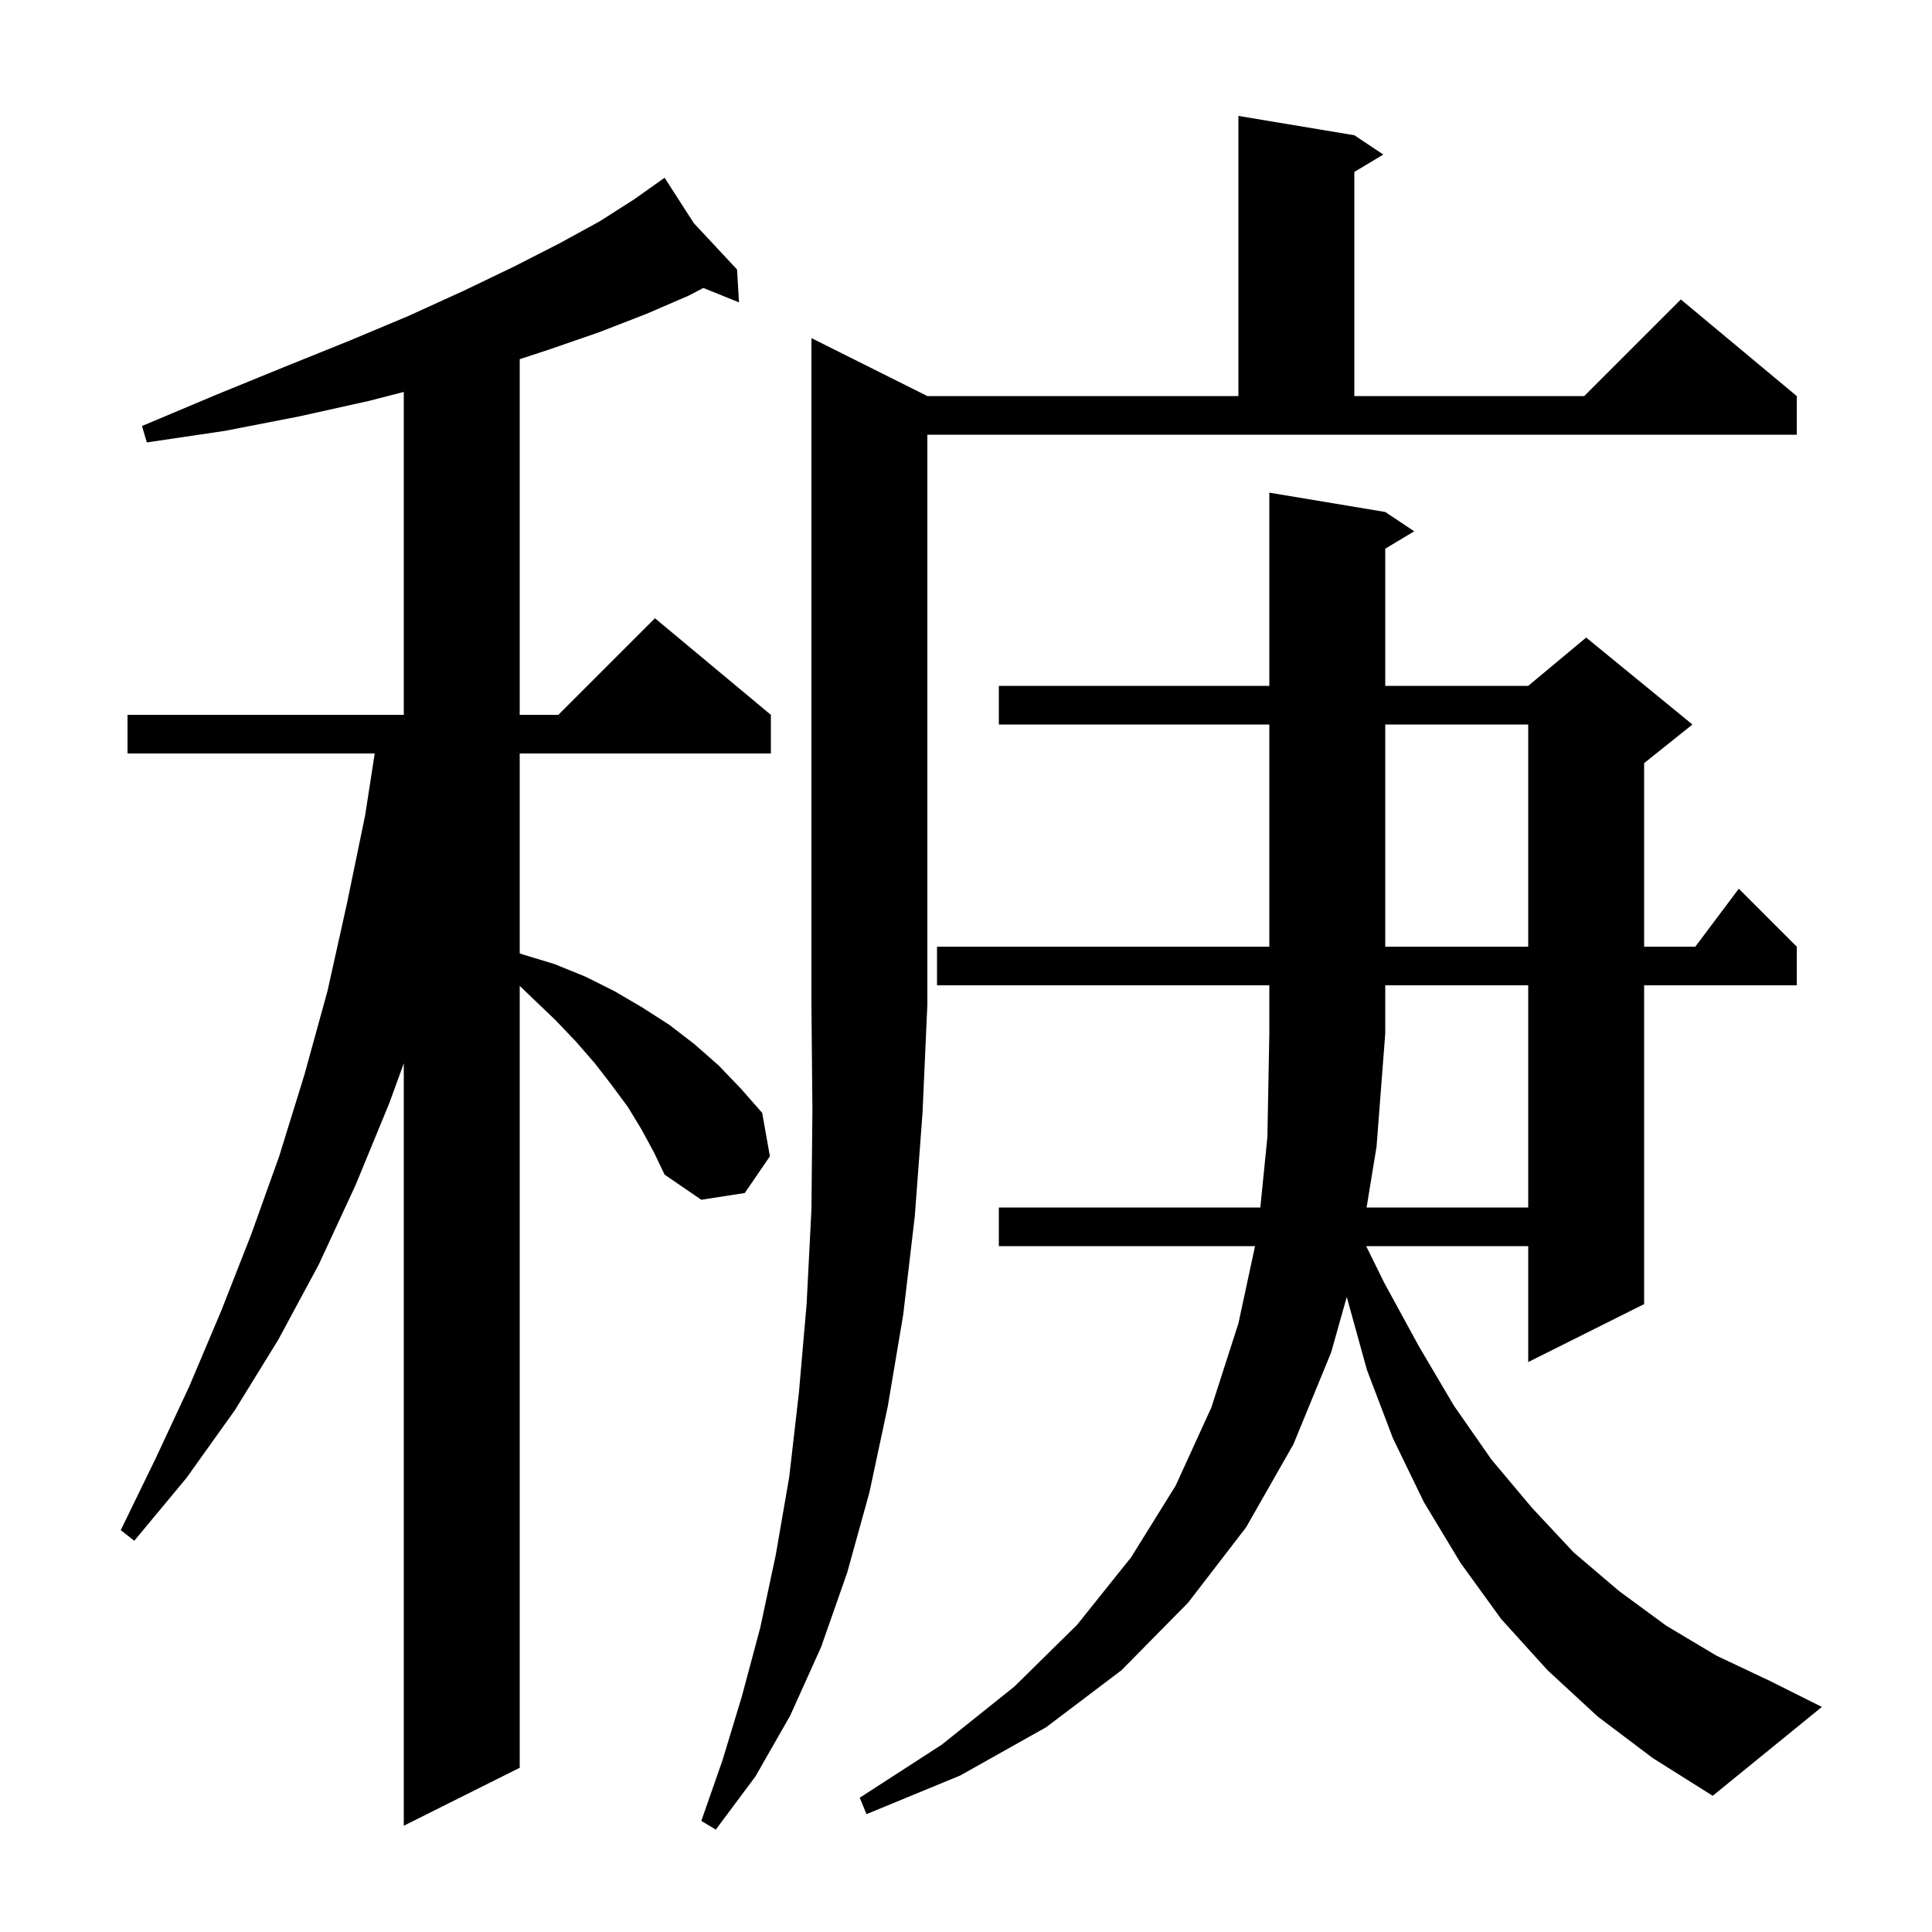
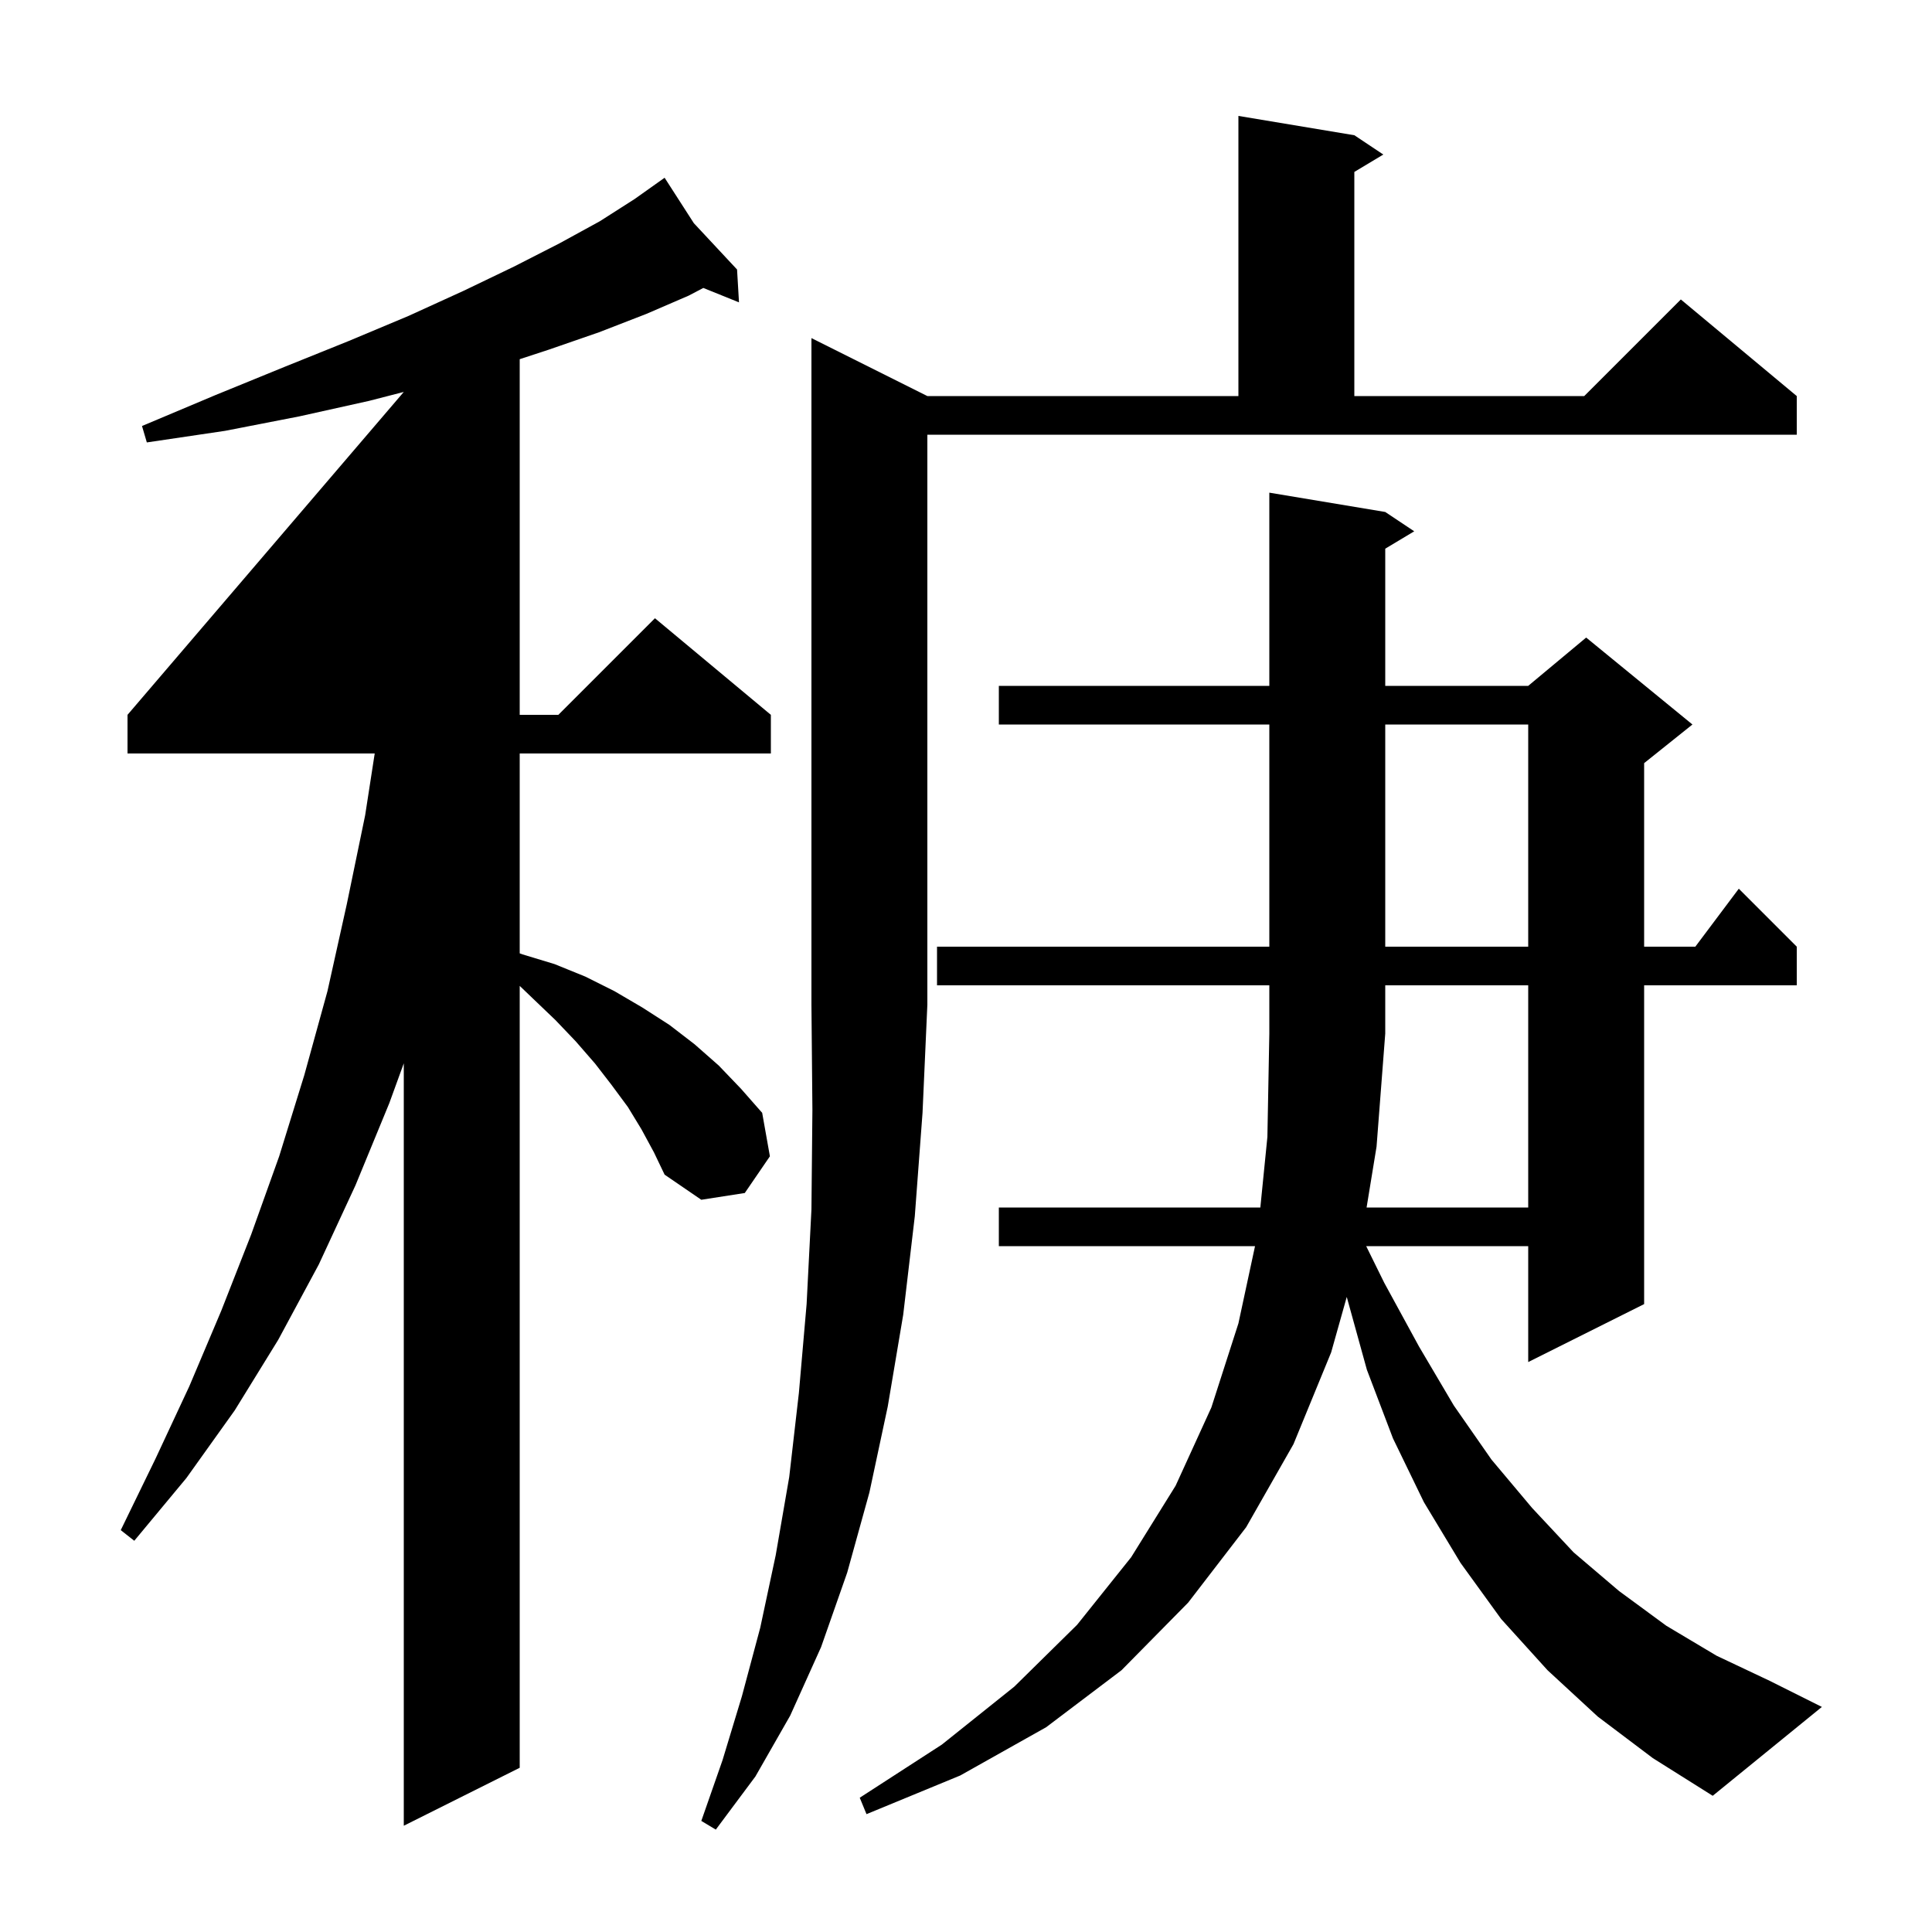
<svg xmlns="http://www.w3.org/2000/svg" version="1.1" baseProfile="full" viewBox="0 0 200 200" width="200" height="200">
  <g fill="currentColor">
-     <path d="M 96.0 41.0 L 128.2 41.0 L 128.2 12.0 L 140.2 14.0 L 143.2 16.0 L 140.2 17.8 L 140.2 41.0 L 164.0 41.0 L 174.0 31.0 L 186.0 41.0 L 186.0 45.0 L 96.0 45.0 L 96.0 104.0 L 95.5 115.2 L 94.7 125.9 L 93.5 136.1 L 91.9 145.6 L 90.0 154.5 L 87.7 162.8 L 85.0 170.5 L 81.8 177.6 L 78.2 183.9 L 74.1 189.4 L 72.6 188.5 L 74.8 182.2 L 76.8 175.6 L 78.7 168.5 L 80.3 161.0 L 81.7 152.9 L 82.7 144.2 L 83.5 135.0 L 84.0 125.2 L 84.1 114.9 L 84.0 104.0 L 84.0 35.0 Z M 66.4 116.9 L 65.0 114.6 L 63.3 112.3 L 61.6 110.1 L 59.6 107.8 L 57.5 105.6 L 55.2 103.4 L 53.8 102.058 L 53.8 183.0 L 41.8 189.0 L 41.8 110.075 L 40.3 114.2 L 36.8 122.7 L 33.0 130.9 L 28.8 138.7 L 24.3 146.0 L 19.3 153.0 L 13.9 159.5 L 12.5 158.4 L 16.1 151.0 L 19.6 143.5 L 22.9 135.7 L 26.0 127.8 L 28.9 119.7 L 31.5 111.3 L 33.9 102.6 L 35.9 93.6 L 37.8 84.4 L 38.79 78.0 L 13.2 78.0 L 13.2 74.0 L 41.8 74.0 L 41.8 40.573 L 38.2 41.5 L 31.0 43.1 L 23.3 44.6 L 15.2 45.8 L 14.7 44.1 L 22.3 40.9 L 29.4 38.0 L 36.1 35.3 L 42.3 32.7 L 48.0 30.1 L 53.2 27.6 L 57.9 25.2 L 62.1 22.9 L 65.7 20.6 L 68.8 18.4 L 71.827 23.104 L 76.3 27.9 L 76.5 31.3 L 72.806 29.809 L 71.3 30.6 L 66.9 32.5 L 62.0 34.4 L 56.8 36.2 L 53.8 37.183 L 53.8 74.0 L 57.8 74.0 L 67.8 64.0 L 79.8 74.0 L 79.8 78.0 L 53.8 78.0 L 53.8 98.691 L 54.1 98.8 L 57.4 99.8 L 60.6 101.1 L 63.6 102.6 L 66.5 104.3 L 69.3 106.1 L 71.9 108.1 L 74.4 110.3 L 76.7 112.7 L 78.9 115.2 L 79.7 119.7 L 77.1 123.5 L 72.6 124.2 L 68.8 121.6 L 67.7 119.3 Z M 141.469 125.0 L 158.2 125.0 L 158.2 102.0 L 143.4 102.0 L 143.4 107.0 L 142.5 118.7 Z M 143.4 75.0 L 143.4 98.0 L 158.2 98.0 L 158.2 75.0 Z M 165.4 177.7 L 160.2 172.9 L 155.4 167.6 L 151.2 161.8 L 147.4 155.5 L 144.2 148.9 L 141.5 141.8 L 139.416 134.259 L 137.8 140.0 L 133.9 149.5 L 129.0 158.1 L 123.0 165.9 L 116.1 172.9 L 108.3 178.8 L 99.4 183.8 L 89.7 187.8 L 89.0 186.1 L 97.5 180.6 L 105.0 174.6 L 111.5 168.2 L 117.1 161.2 L 121.7 153.8 L 125.4 145.7 L 128.2 137.0 L 129.92 129.0 L 103.4 129.0 L 103.4 125.0 L 130.47 125.0 L 131.2 117.7 L 131.4 107.0 L 131.4 102.0 L 97.0 102.0 L 97.0 98.0 L 131.4 98.0 L 131.4 75.0 L 103.4 75.0 L 103.4 71.0 L 131.4 71.0 L 131.4 51.0 L 143.4 53.0 L 146.4 55.0 L 143.4 56.8 L 143.4 71.0 L 158.2 71.0 L 164.2 66.0 L 175.2 75.0 L 170.2 79.0 L 170.2 98.0 L 175.5 98.0 L 180.0 92.0 L 186.0 98.0 L 186.0 102.0 L 170.2 102.0 L 170.2 135.0 L 158.2 141.0 L 158.2 129.0 L 141.427 129.0 L 143.3 132.8 L 146.9 139.4 L 150.5 145.5 L 154.4 151.1 L 158.6 156.1 L 162.9 160.7 L 167.6 164.7 L 172.5 168.3 L 177.7 171.4 L 183.2 174.0 L 188.6 176.7 L 177.3 185.9 L 171.1 182.0 Z " />
+     <path d="M 96.0 41.0 L 128.2 41.0 L 128.2 12.0 L 140.2 14.0 L 143.2 16.0 L 140.2 17.8 L 140.2 41.0 L 164.0 41.0 L 174.0 31.0 L 186.0 41.0 L 186.0 45.0 L 96.0 45.0 L 96.0 104.0 L 95.5 115.2 L 94.7 125.9 L 93.5 136.1 L 91.9 145.6 L 90.0 154.5 L 87.7 162.8 L 85.0 170.5 L 81.8 177.6 L 78.2 183.9 L 74.1 189.4 L 72.6 188.5 L 74.8 182.2 L 76.8 175.6 L 78.7 168.5 L 80.3 161.0 L 81.7 152.9 L 82.7 144.2 L 83.5 135.0 L 84.0 125.2 L 84.1 114.9 L 84.0 104.0 L 84.0 35.0 Z M 66.4 116.9 L 65.0 114.6 L 63.3 112.3 L 61.6 110.1 L 59.6 107.8 L 57.5 105.6 L 55.2 103.4 L 53.8 102.058 L 53.8 183.0 L 41.8 189.0 L 41.8 110.075 L 40.3 114.2 L 36.8 122.7 L 33.0 130.9 L 28.8 138.7 L 24.3 146.0 L 19.3 153.0 L 13.9 159.5 L 12.5 158.4 L 16.1 151.0 L 19.6 143.5 L 22.9 135.7 L 26.0 127.8 L 28.9 119.7 L 31.5 111.3 L 33.9 102.6 L 35.9 93.6 L 37.8 84.4 L 38.79 78.0 L 13.2 78.0 L 13.2 74.0 L 41.8 40.573 L 38.2 41.5 L 31.0 43.1 L 23.3 44.6 L 15.2 45.8 L 14.7 44.1 L 22.3 40.9 L 29.4 38.0 L 36.1 35.3 L 42.3 32.7 L 48.0 30.1 L 53.2 27.6 L 57.9 25.2 L 62.1 22.9 L 65.7 20.6 L 68.8 18.4 L 71.827 23.104 L 76.3 27.9 L 76.5 31.3 L 72.806 29.809 L 71.3 30.6 L 66.9 32.5 L 62.0 34.4 L 56.8 36.2 L 53.8 37.183 L 53.8 74.0 L 57.8 74.0 L 67.8 64.0 L 79.8 74.0 L 79.8 78.0 L 53.8 78.0 L 53.8 98.691 L 54.1 98.8 L 57.4 99.8 L 60.6 101.1 L 63.6 102.6 L 66.5 104.3 L 69.3 106.1 L 71.9 108.1 L 74.4 110.3 L 76.7 112.7 L 78.9 115.2 L 79.7 119.7 L 77.1 123.5 L 72.6 124.2 L 68.8 121.6 L 67.7 119.3 Z M 141.469 125.0 L 158.2 125.0 L 158.2 102.0 L 143.4 102.0 L 143.4 107.0 L 142.5 118.7 Z M 143.4 75.0 L 143.4 98.0 L 158.2 98.0 L 158.2 75.0 Z M 165.4 177.7 L 160.2 172.9 L 155.4 167.6 L 151.2 161.8 L 147.4 155.5 L 144.2 148.9 L 141.5 141.8 L 139.416 134.259 L 137.8 140.0 L 133.9 149.5 L 129.0 158.1 L 123.0 165.9 L 116.1 172.9 L 108.3 178.8 L 99.4 183.8 L 89.7 187.8 L 89.0 186.1 L 97.5 180.6 L 105.0 174.6 L 111.5 168.2 L 117.1 161.2 L 121.7 153.8 L 125.4 145.7 L 128.2 137.0 L 129.92 129.0 L 103.4 129.0 L 103.4 125.0 L 130.47 125.0 L 131.2 117.7 L 131.4 107.0 L 131.4 102.0 L 97.0 102.0 L 97.0 98.0 L 131.4 98.0 L 131.4 75.0 L 103.4 75.0 L 103.4 71.0 L 131.4 71.0 L 131.4 51.0 L 143.4 53.0 L 146.4 55.0 L 143.4 56.8 L 143.4 71.0 L 158.2 71.0 L 164.2 66.0 L 175.2 75.0 L 170.2 79.0 L 170.2 98.0 L 175.5 98.0 L 180.0 92.0 L 186.0 98.0 L 186.0 102.0 L 170.2 102.0 L 170.2 135.0 L 158.2 141.0 L 158.2 129.0 L 141.427 129.0 L 143.3 132.8 L 146.9 139.4 L 150.5 145.5 L 154.4 151.1 L 158.6 156.1 L 162.9 160.7 L 167.6 164.7 L 172.5 168.3 L 177.7 171.4 L 183.2 174.0 L 188.6 176.7 L 177.3 185.9 L 171.1 182.0 Z " />
  </g>
</svg>